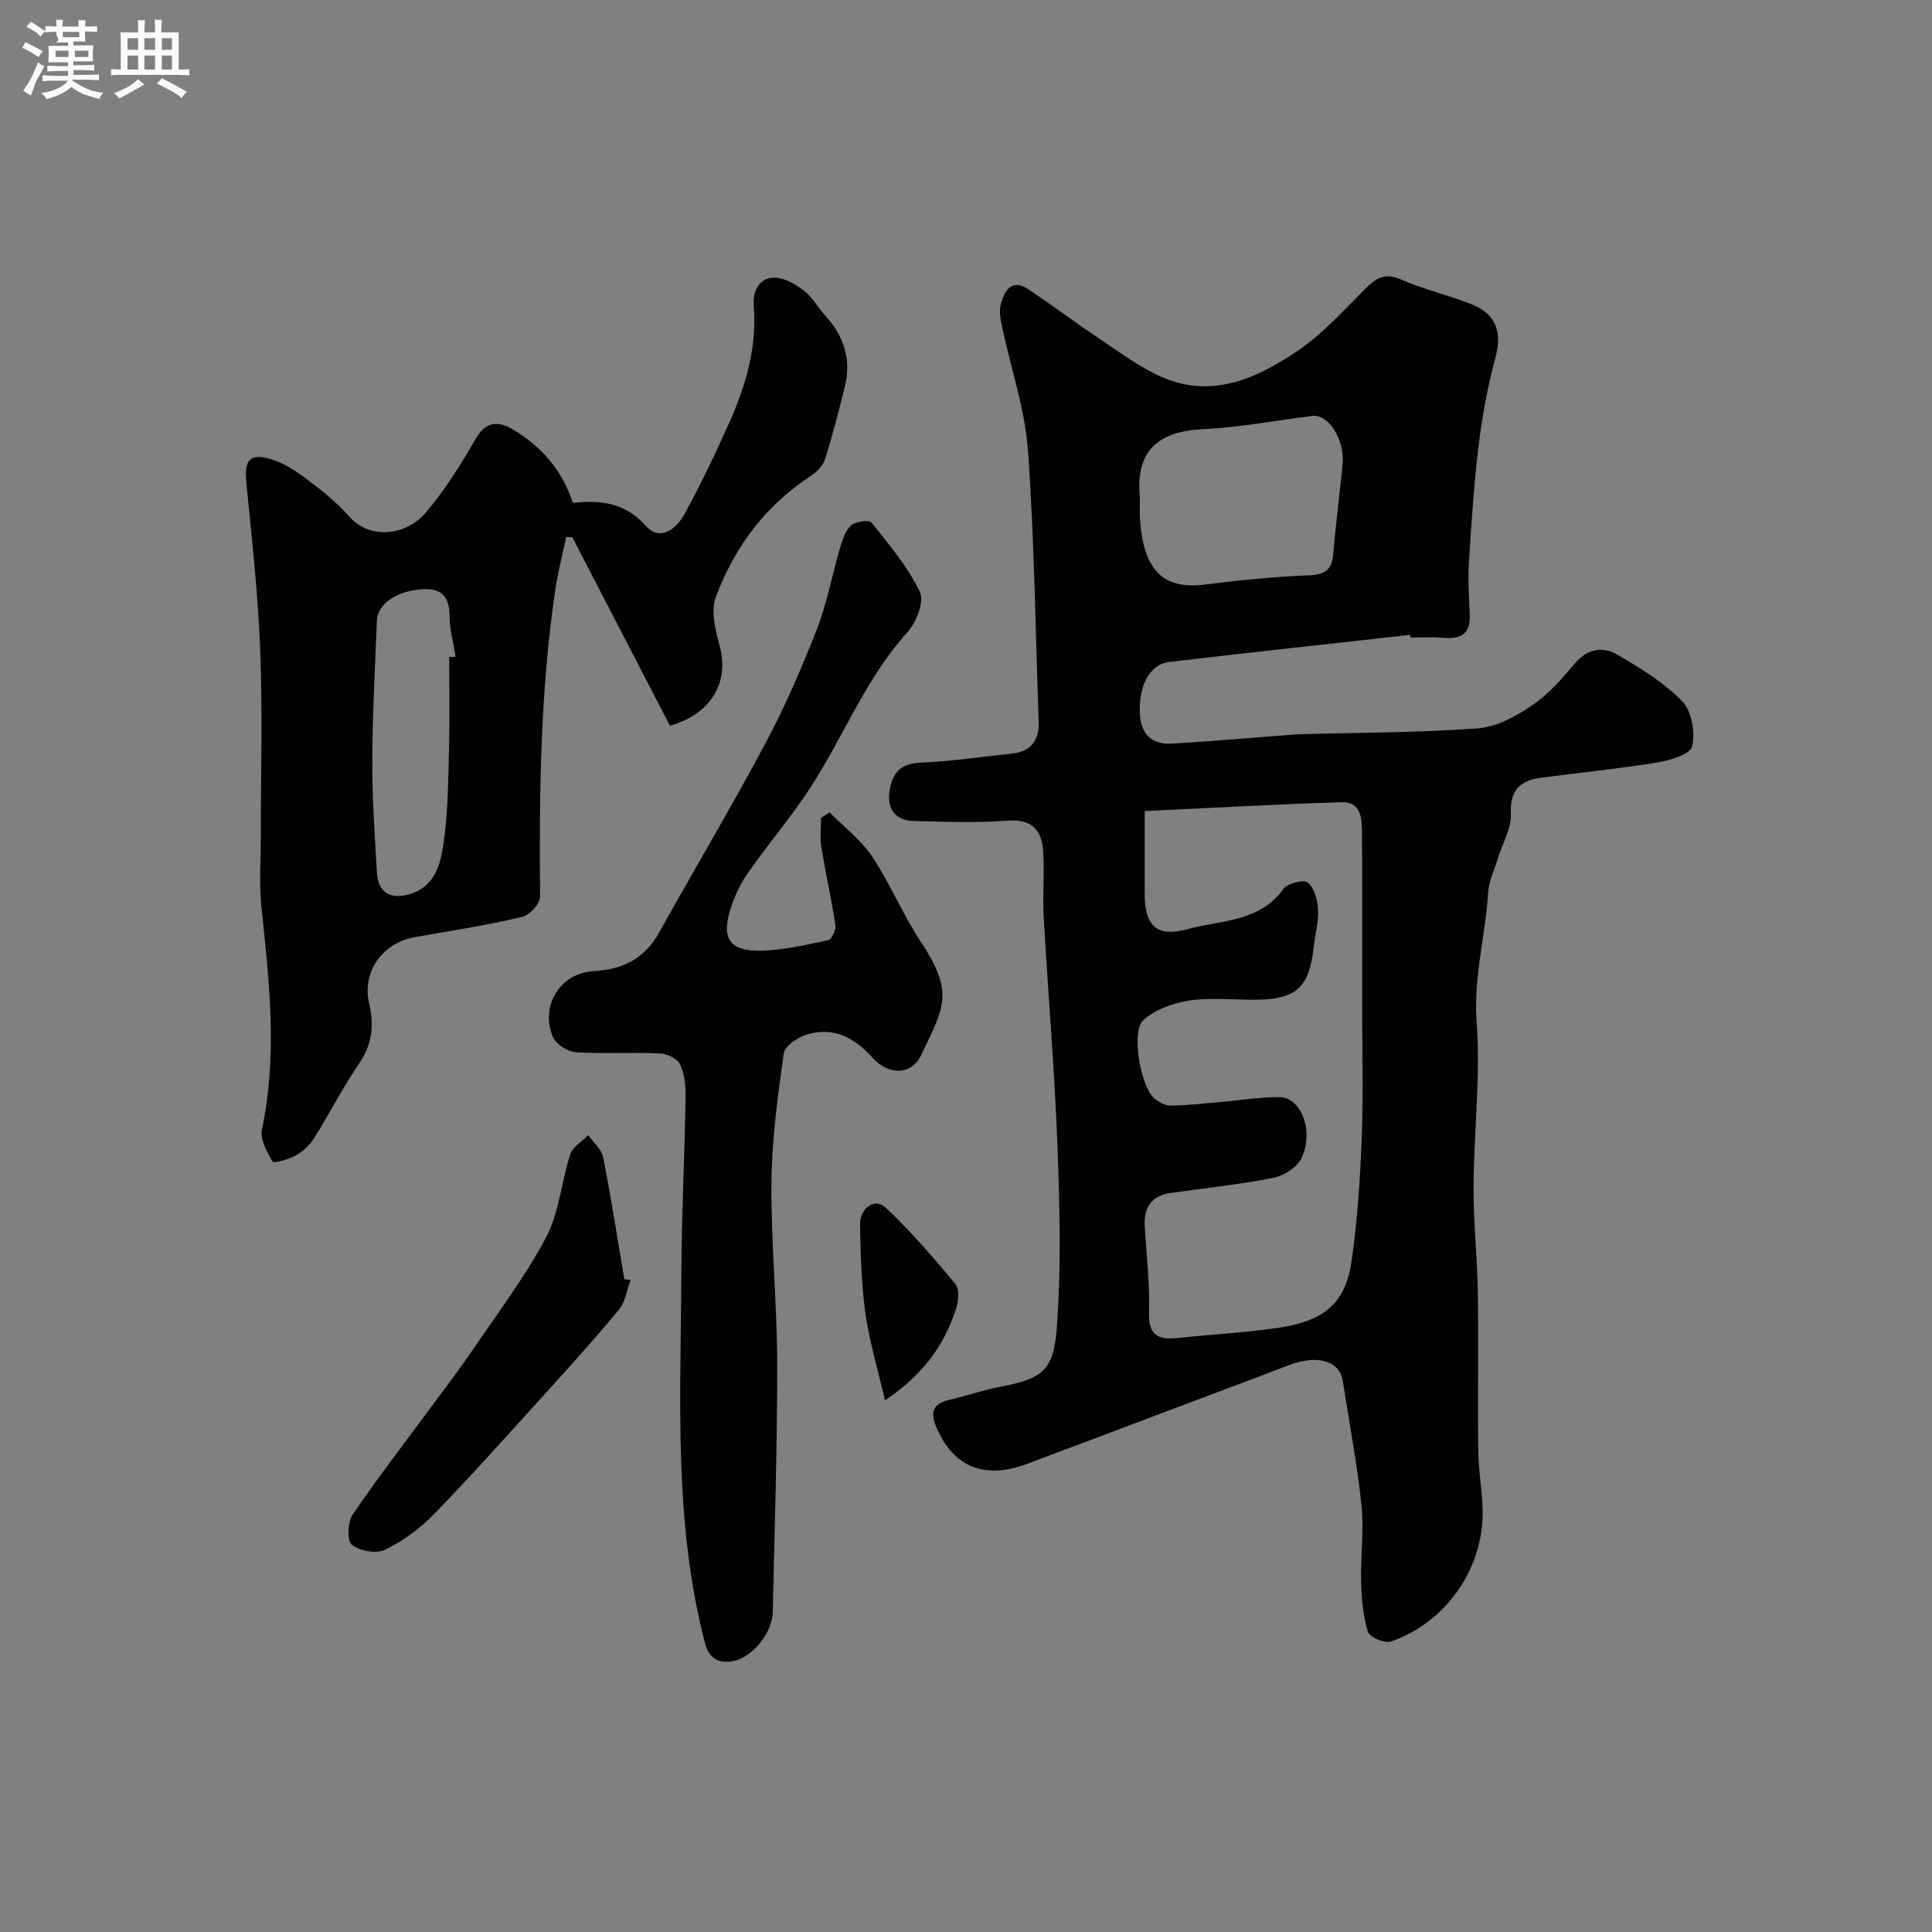
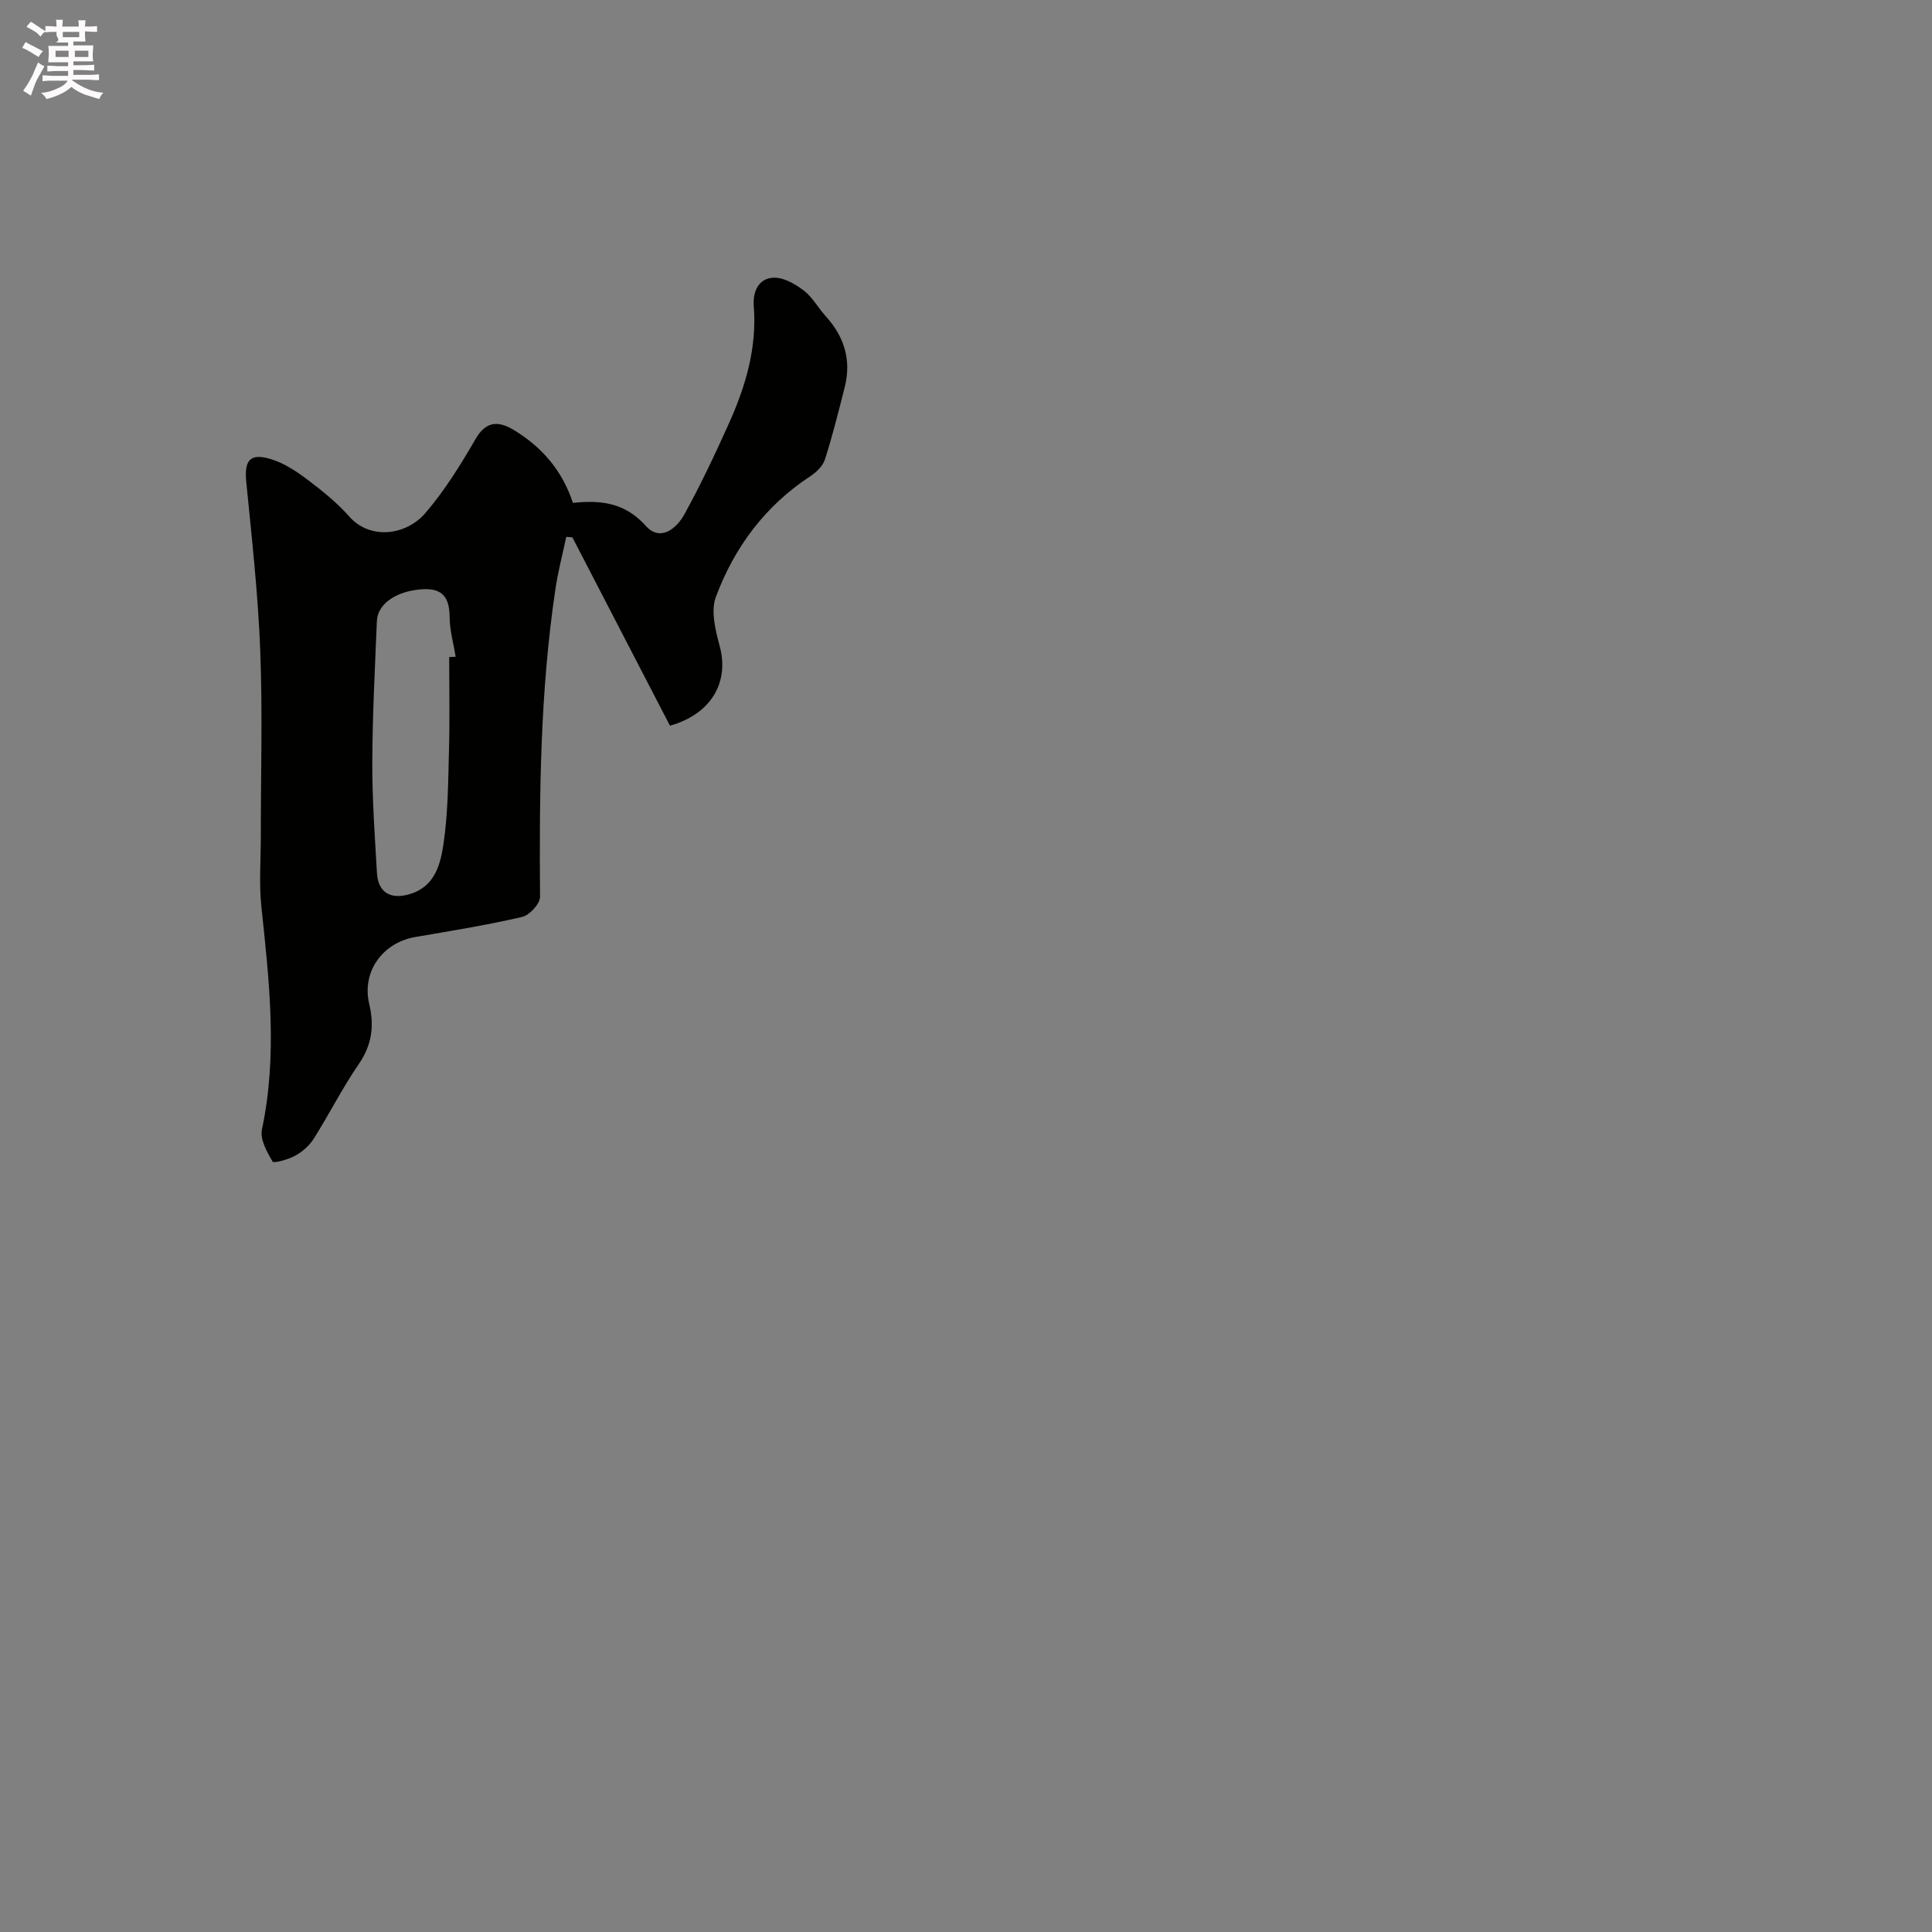
<svg xmlns="http://www.w3.org/2000/svg" enable-background="new 0 0 400 400" viewBox="0 0 400 400">
  <rect x="0" y="0" width="400" height="400" fill="#808080" stroke="none" />
  <path d="m6.8 9.5c.6.3 1.3.7 2.1 1.1-.4.4-.7.8-.9 1.2-.7-.4-1.3-.8-1.8-1.1s-1.1-.6-1.6-.8c.2-.4.5-.8.7-1.2.4.2.8.5 1.5.8zm.9 6.9c-.3.6-.5 1.1-.7 1.7s-.4 1.1-.6 1.7c-.6-.4-1.1-.7-1.6-1 .7-1 1.2-1.8 1.5-2.4.3-.5.6-1.1.8-1.7.3-.6.5-1.2.8-1.8.3.3.8.6 1.3.8-.7 1.3-1.2 2.2-1.5 2.7zm.1-11c.4.3 1 .7 1.7 1.1-.5.2-.8.6-1.1 1.1-.5-.6-1-1-1.4-1.2s-.9-.6-1.5-.8c.2-.4.5-.7.9-1.1.5.3.9.6 1.4.9zm10.5 13.1c1 .4 2 .6 3.1.7-.4.4-.7.8-.8 1.3-.9-.2-1.9-.6-3-.9-1-.4-2-.9-2.8-1.6-.5.4-1.1.9-1.9 1.3s-1.9.9-3.3 1.2c-.1-.3-.5-.8-1.1-1.3 1 0 2.1-.3 3.2-.8 1.2-.5 1.9-1 2.3-1.7h-3.2c-.4 0-1 0-2 .1v-1.2c1 0 1.7.1 2 .1h3.3v-1h-2.3c-.2 0-.9 0-2 .1v-1.2c1.2 0 1.9.1 2 .1h2.3v-.8h-4.1c0-.7.1-1.2.1-1.6 0-.5 0-1.1-.1-1.8h4.1v-.7h-2.5c1-.6.1-1.1.1-1.6v-.6h-.5c-.4 0-1 0-1.8.1v-1.3c1.2 0 1.9.1 2.1.1h.2c0-.3 0-.8-.1-1.4h1.4c0 .6-.1 1-.1 1.4h3.4c0-.4 0-.8-.1-1.3h1.5c0 .4-.1.9-.1 1.3.7 0 1.5 0 2.5-.1v1.2c-1 0-1.8-.1-2.5-.1v.6c0 .3 0 .8.1 1.5h-2.5v.8h4.1c0 .7-.1 1.3-.1 1.8s0 1 .1 1.5h-4.1v.8h1.4c.8 0 1.8 0 2.9-.1v1.2c-1 0-1.9-.1-2.8-.1h-1.5v1h3.2c.3 0 1 0 2.1-.1v1.2c-1.1 0-1.8-.1-2.1-.1h-3.4l-.1.1c1.4 1 2.4 1.5 3.4 1.9zm-4.1-6.7v-1.3h-2.7v1.3zm2.2-4.1v-1.1h-3.4v1.1zm1.9 4.1v-1.3h-2.8v1.3z" fill="#fcfafa" />
-   <path d="m37 6.7v2.3 5.4c1 0 1.8 0 2.2-.1v1.3c-.6 0-1.5-.1-2.5-.1h-11.9c-.7 0-1.3 0-1.8.1v-1.3c.5 0 1.1.1 2 .1v-5.2c0-1 0-1.8-.1-2.5h3.7c0-1.3 0-2.1-.1-2.5h1.5c0 .4-.1 1.3-.1 2.5h2.2c0-1.2 0-2.1-.1-2.6h1.5c0 .4-.1 1.3-.1 2.6zm-12.3 13.7c-.3-.4-.7-.8-1.1-1.1 1.1-.4 2.1-.9 2.9-1.3.8-.5 1.5-1 2.1-1.6.4.4.9.8 1.3 1.1-2.5 1.4-4.2 2.4-5.2 2.9zm3.9-10.1v-2.4h-2.2v2.4zm0 4.1v-2.9h-2.2v2.9zm3.5-4.1v-2.4h-2.2v2.4zm0 4.1v-2.9h-2.2v2.9zm.4 2.9 1-1.1c.6.3 1.4.7 2.5 1.3s2 1.1 2.7 1.5c-.4.4-.8.8-1.1 1.3-.8-.8-2.5-1.7-5.1-3zm3.1-7v-2.4h-2.1v2.4zm0 4.1v-2.9h-2.1v2.9z" fill="#fcfafa" />
  <g fill="#010100">
-     <path d="m291.94 131.44c-16.63 1.86-33.27 3.66-49.89 5.61-4.05.47-6.42 5.06-6.04 10.94.27 4.13 2.6 6.2 6.6 5.97 8.04-.47 16.07-1.18 24.11-1.79.83-.06 1.65-.14 2.48-.16 12.27-.34 24.56-.31 36.79-1.21 3.89-.29 7.94-2.53 11.29-4.81 3.39-2.3 6.19-5.58 8.88-8.74 2.6-3.06 5.78-3.4 8.71-1.7 4.77 2.78 9.65 5.76 13.44 9.67 1.96 2.03 2.72 6.49 2.01 9.36-.4 1.65-4.72 2.88-7.43 3.32-7.9 1.3-15.88 2.06-23.82 3.12-4.27.57-6.51 2.49-6.26 7.46.15 2.98-1.71 6.06-2.64 9.1-.74 2.43-1.94 4.83-2.08 7.3-.52 8.88-3.05 17.43-2.37 26.61.85 11.34-.58 22.84-.64 34.27-.04 7.27.78 14.53.89 21.8.16 11.02-.05 22.04.09 33.06.05 4.1.86 8.2.91 12.31.13 11.89-7.64 23.01-18.99 26.93-1.29.44-4.43-.89-4.77-2.01-1.01-3.26-1.3-6.81-1.4-10.27-.15-5.31.62-10.69.07-15.94-.9-8.6-2.54-17.12-3.86-25.68-.66-4.26-5.28-5.57-11.21-3.3-8.32 3.19-16.67 6.29-25 9.43-9.74 3.67-19.47 7.38-29.22 11.01-8.74 3.25-15.19.66-18.69-7.54-1.34-3.13-.86-4.91 2.6-5.72 3.63-.85 7.18-2.08 10.84-2.78 8.22-1.59 10.78-3.14 11.45-11.98.94-12.59.62-25.33.14-37.97-.6-15.82-1.96-31.61-2.85-47.42-.26-4.51.22-9.06-.11-13.56-.31-4.26-2.34-6.62-7.35-6.23-6.48.5-13.03.24-19.55.07-3.63-.09-5.38-2.48-4.94-5.93.45-3.47 1.93-5.96 6.28-6.13 6.37-.26 12.71-1.22 19.06-1.88 4.03-.42 5.72-2.77 5.58-6.69-.68-18.7-.88-37.44-2.22-56.09-.61-8.52-3.51-16.87-5.29-25.31-.34-1.59-.74-3.37-.35-4.87.76-2.9 2.22-5.56 5.88-3.08 4.98 3.36 9.79 6.96 14.79 10.3 4.06 2.72 8.06 5.7 12.48 7.68 10.51 4.71 19.87.38 28.36-5.36 5.2-3.52 9.52-8.39 14.03-12.87 2.2-2.18 3.99-3.35 7.3-1.89 4.73 2.08 9.87 3.24 14.69 5.16 5.15 2.07 6.28 5.91 4.88 11.1-1.6 5.93-2.73 12.05-3.47 18.15-.99 8.15-1.52 16.37-2.03 24.57-.22 3.52.08 7.07.2 10.61.14 4.15-2.26 4.92-5.76 4.6-2.15-.2-4.33-.04-6.5-.04-.07-.19-.08-.38-.1-.56zm-54.94 36.49v17.27c0 6.49 2.53 8.93 8.93 7.16 6.87-1.89 14.85-1.41 19.81-8.34.83-1.15 4.2-1.98 5.02-1.3 1.34 1.12 2.01 3.57 2.12 5.5.14 2.57-.58 5.17-.87 7.77-.95 8.56-3.68 10.99-12.39 11-4.5 0-9.07-.5-13.46.17-3.32.51-7.02 1.85-9.44 4.04-2.6 2.36-.57 13.72 2.22 16.15.91.8 2.25 1.56 3.39 1.55 3.44-.03 6.88-.44 10.32-.73 4.08-.35 8.15-1.05 12.23-1.03 4.48.02 7.24 7.05 4.58 12.63-.9 1.89-3.63 3.65-5.79 4.08-7.03 1.39-14.19 2.13-21.3 3.14-3.98.57-5.59 3-5.36 6.89.35 5.93 1.06 11.87.88 17.78-.15 4.72 1.81 5.81 5.91 5.36 7.01-.76 14.08-1.09 21.05-2.14 9.5-1.45 13.75-5.19 14.99-13.83 1.21-8.45 1.77-17.02 2.1-25.56.35-8.98.08-17.98.08-26.97 0-11.99.04-23.98-.03-35.97-.02-2.98-.1-6.58-4.25-6.46-13.47.42-26.91 1.18-40.74 1.84zm-.99-64.88c0 1.49-.09 3 .01 4.48.77 10.68 4.85 14.58 13.49 13.49 7.14-.91 14.34-1.62 21.53-1.91 3.34-.13 4.72-1.17 4.99-4.43.53-6.18 1.33-12.34 1.94-18.51.5-5.11-2.9-10.48-6.27-10.06-7.59.95-15.15 2.38-22.77 2.76-8.9.44-13.95 4.28-12.92 14.18z" />
    <path d="m118.62 104.12c5.91-.65 10.84.02 15.08 4.75 3 3.35 6.37.58 8.01-2.41 3.37-6.12 6.36-12.47 9.23-18.85 3.45-7.68 5.8-15.63 5.12-24.26-.23-2.87.94-5.83 4.24-5.86 2.07-.02 4.4 1.35 6.15 2.69 1.77 1.36 2.91 3.52 4.45 5.22 3.87 4.24 5.41 9.09 4 14.71-1.27 5.04-2.53 10.08-4.11 15.02-.43 1.36-1.78 2.65-3.04 3.48-9.35 6.13-15.71 14.72-19.54 24.98-1.09 2.91-.08 6.92.8 10.2 1.98 7.29-1.59 14-10.3 16.46-6.66-12.85-13.43-25.92-20.2-38.99-.42-.04-.84-.08-1.27-.11-.75 3.56-1.69 7.1-2.23 10.7-3.17 21.17-3.37 42.48-3.2 63.82.01 1.43-2.17 3.82-3.7 4.17-7.29 1.69-14.7 2.89-22.09 4.15-6.8 1.16-11.16 7.18-9.58 13.85 1.08 4.57.57 8.51-2.18 12.5-3.39 4.93-6.09 10.33-9.29 15.4-.9 1.43-2.34 2.7-3.82 3.52-1.45.8-4.47 1.64-4.71 1.24-1.17-2-2.64-4.62-2.21-6.64 3.28-15.45 1.51-30.8-.12-46.2-.49-4.79-.11-9.66-.11-14.49-.01-12.83.38-25.67-.12-38.48-.45-11.65-1.74-23.27-2.89-34.87-.45-4.59.77-6.14 5.3-4.7 2.7.86 5.24 2.57 7.54 4.31 3.01 2.28 6.01 4.71 8.5 7.53 4.23 4.8 11.67 3.98 15.73-.73 4.01-4.66 7.32-10.01 10.41-15.36 2.33-4.03 5.09-3.6 8.15-1.7 5.57 3.45 9.75 8.16 12 14.95zm-25.62 31.92c.45-.02.89-.05 1.34-.07-.44-2.74-1.23-5.48-1.25-8.22-.03-3.9-1.35-5.98-5.51-5.76-5.32.28-9.4 2.93-9.55 6.56-.4 9.79-.92 19.58-.95 29.37-.03 7.59.53 15.2.96 22.79.23 4.12 2.88 5.65 6.98 4.35 5.1-1.62 6.2-6.26 6.81-10.41.96-6.53.96-13.21 1.14-19.83.16-6.26.03-12.52.03-18.78z" />
-     <path d="m171.75 168.19c2.98 3.02 6.49 5.68 8.81 9.15 3.75 5.62 6.35 12 10.07 17.63 6.89 10.44 4.98 13.33.05 23.54-1.97 4.08-6.66 4.25-10.09.42-3.72-4.14-7.98-6.33-13.38-4.8-1.93.55-4.72 2.4-4.94 3.97-1.26 8.88-2.47 17.86-2.55 26.81-.1 12.55 1.18 25.11 1.19 37.66.03 17.09-.56 34.18-.92 51.27-.09 4.11-4.1 9.25-8.11 10.05-2.89.58-5.03-.32-5.91-3.67-6.52-24.98-5.03-50.48-4.91-75.87.06-12.43.67-24.85.89-37.28.04-2.25-.22-4.71-1.15-6.7-.55-1.18-2.65-2.21-4.11-2.27-5.82-.26-11.67.12-17.47-.25-1.68-.11-4.06-1.61-4.71-3.09-2.8-6.44 1.46-13.33 8.4-13.7 6.02-.33 10.55-2.58 13.56-7.99 7.3-13.11 14.98-26.01 22.04-39.24 4.04-7.58 7.48-15.53 10.61-23.54 2.11-5.4 3.14-11.21 4.79-16.8.49-1.68 1.08-3.6 2.29-4.7.91-.83 3.73-1.22 4.22-.62 3.65 4.58 7.53 9.16 10.03 14.37.95 1.98-.73 6.32-2.58 8.36-8.57 9.48-13.12 21.35-19.89 31.86-4.06 6.3-9 12.02-13.28 18.19-1.62 2.34-2.85 5.1-3.64 7.84-1.57 5.46.08 8.03 5.93 8.04 4.83.01 9.69-1.19 14.48-2.17.71-.14 1.63-2.1 1.49-3.08-.82-5.47-2.04-10.87-2.92-16.33-.31-1.93-.05-3.94-.05-5.92.57-.37 1.17-.76 1.76-1.14z" />
-     <path d="m130.56 264.99c-.78 2.08-1.09 4.56-2.43 6.18-5.14 6.21-10.56 12.18-15.98 18.16-7.36 8.12-14.66 16.3-22.29 24.15-2.89 2.97-6.43 5.58-10.14 7.39-1.81.88-5.25.24-6.9-1.06-1.01-.79-.85-4.68.19-6.22 5.21-7.67 10.9-15.02 16.41-22.5 2.75-3.73 5.59-7.41 8.19-11.24 5.29-7.8 11.05-15.38 15.45-23.67 2.73-5.15 3.15-11.49 5-17.17.51-1.57 2.45-2.68 3.73-3.99 1.07 1.53 2.76 2.93 3.09 4.61 1.66 8.38 2.95 16.82 4.38 25.24.44.03.87.08 1.3.12z" />
-     <path d="m183.22 289.93c-1.58-6.86-3.27-12.42-4.06-18.1-.83-6.02-.97-12.15-1.1-18.24-.08-3.45 3.07-5.67 5.26-3.61 5.2 4.88 9.89 10.34 14.46 15.84.86 1.04.69 3.47.2 5.01-2.41 7.52-6.71 13.7-14.76 19.1z" />
  </g>
</svg>